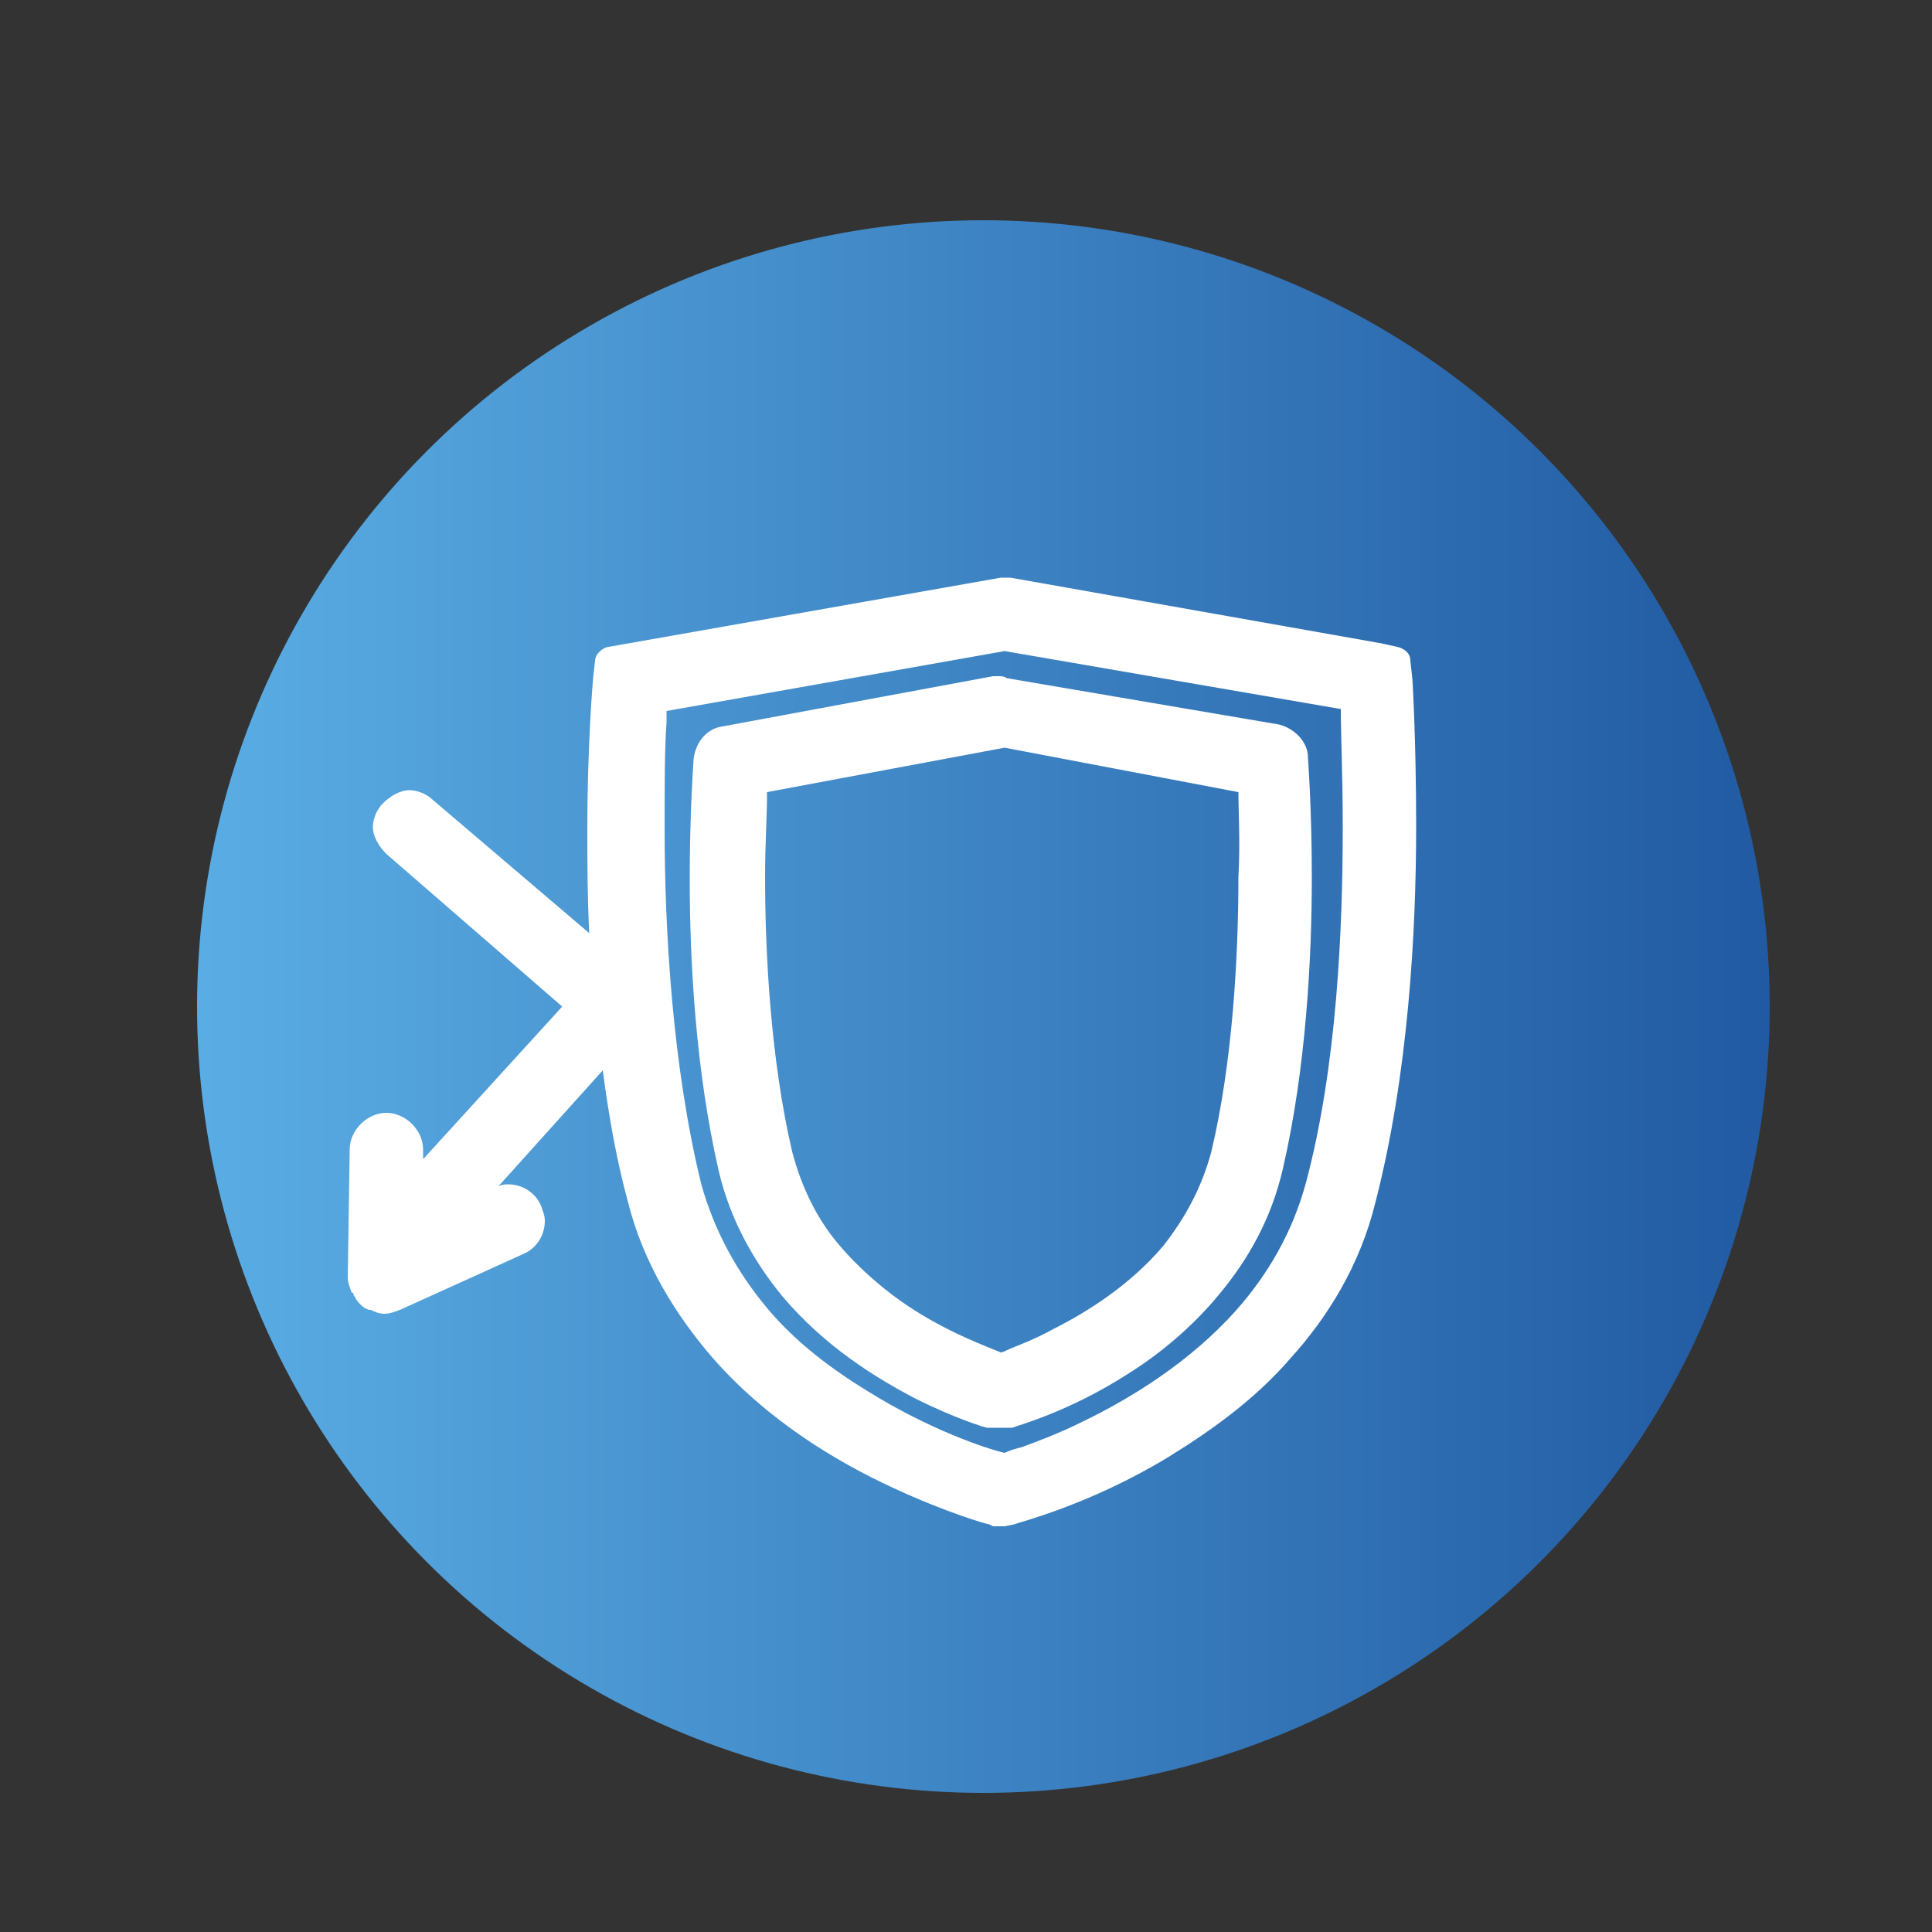
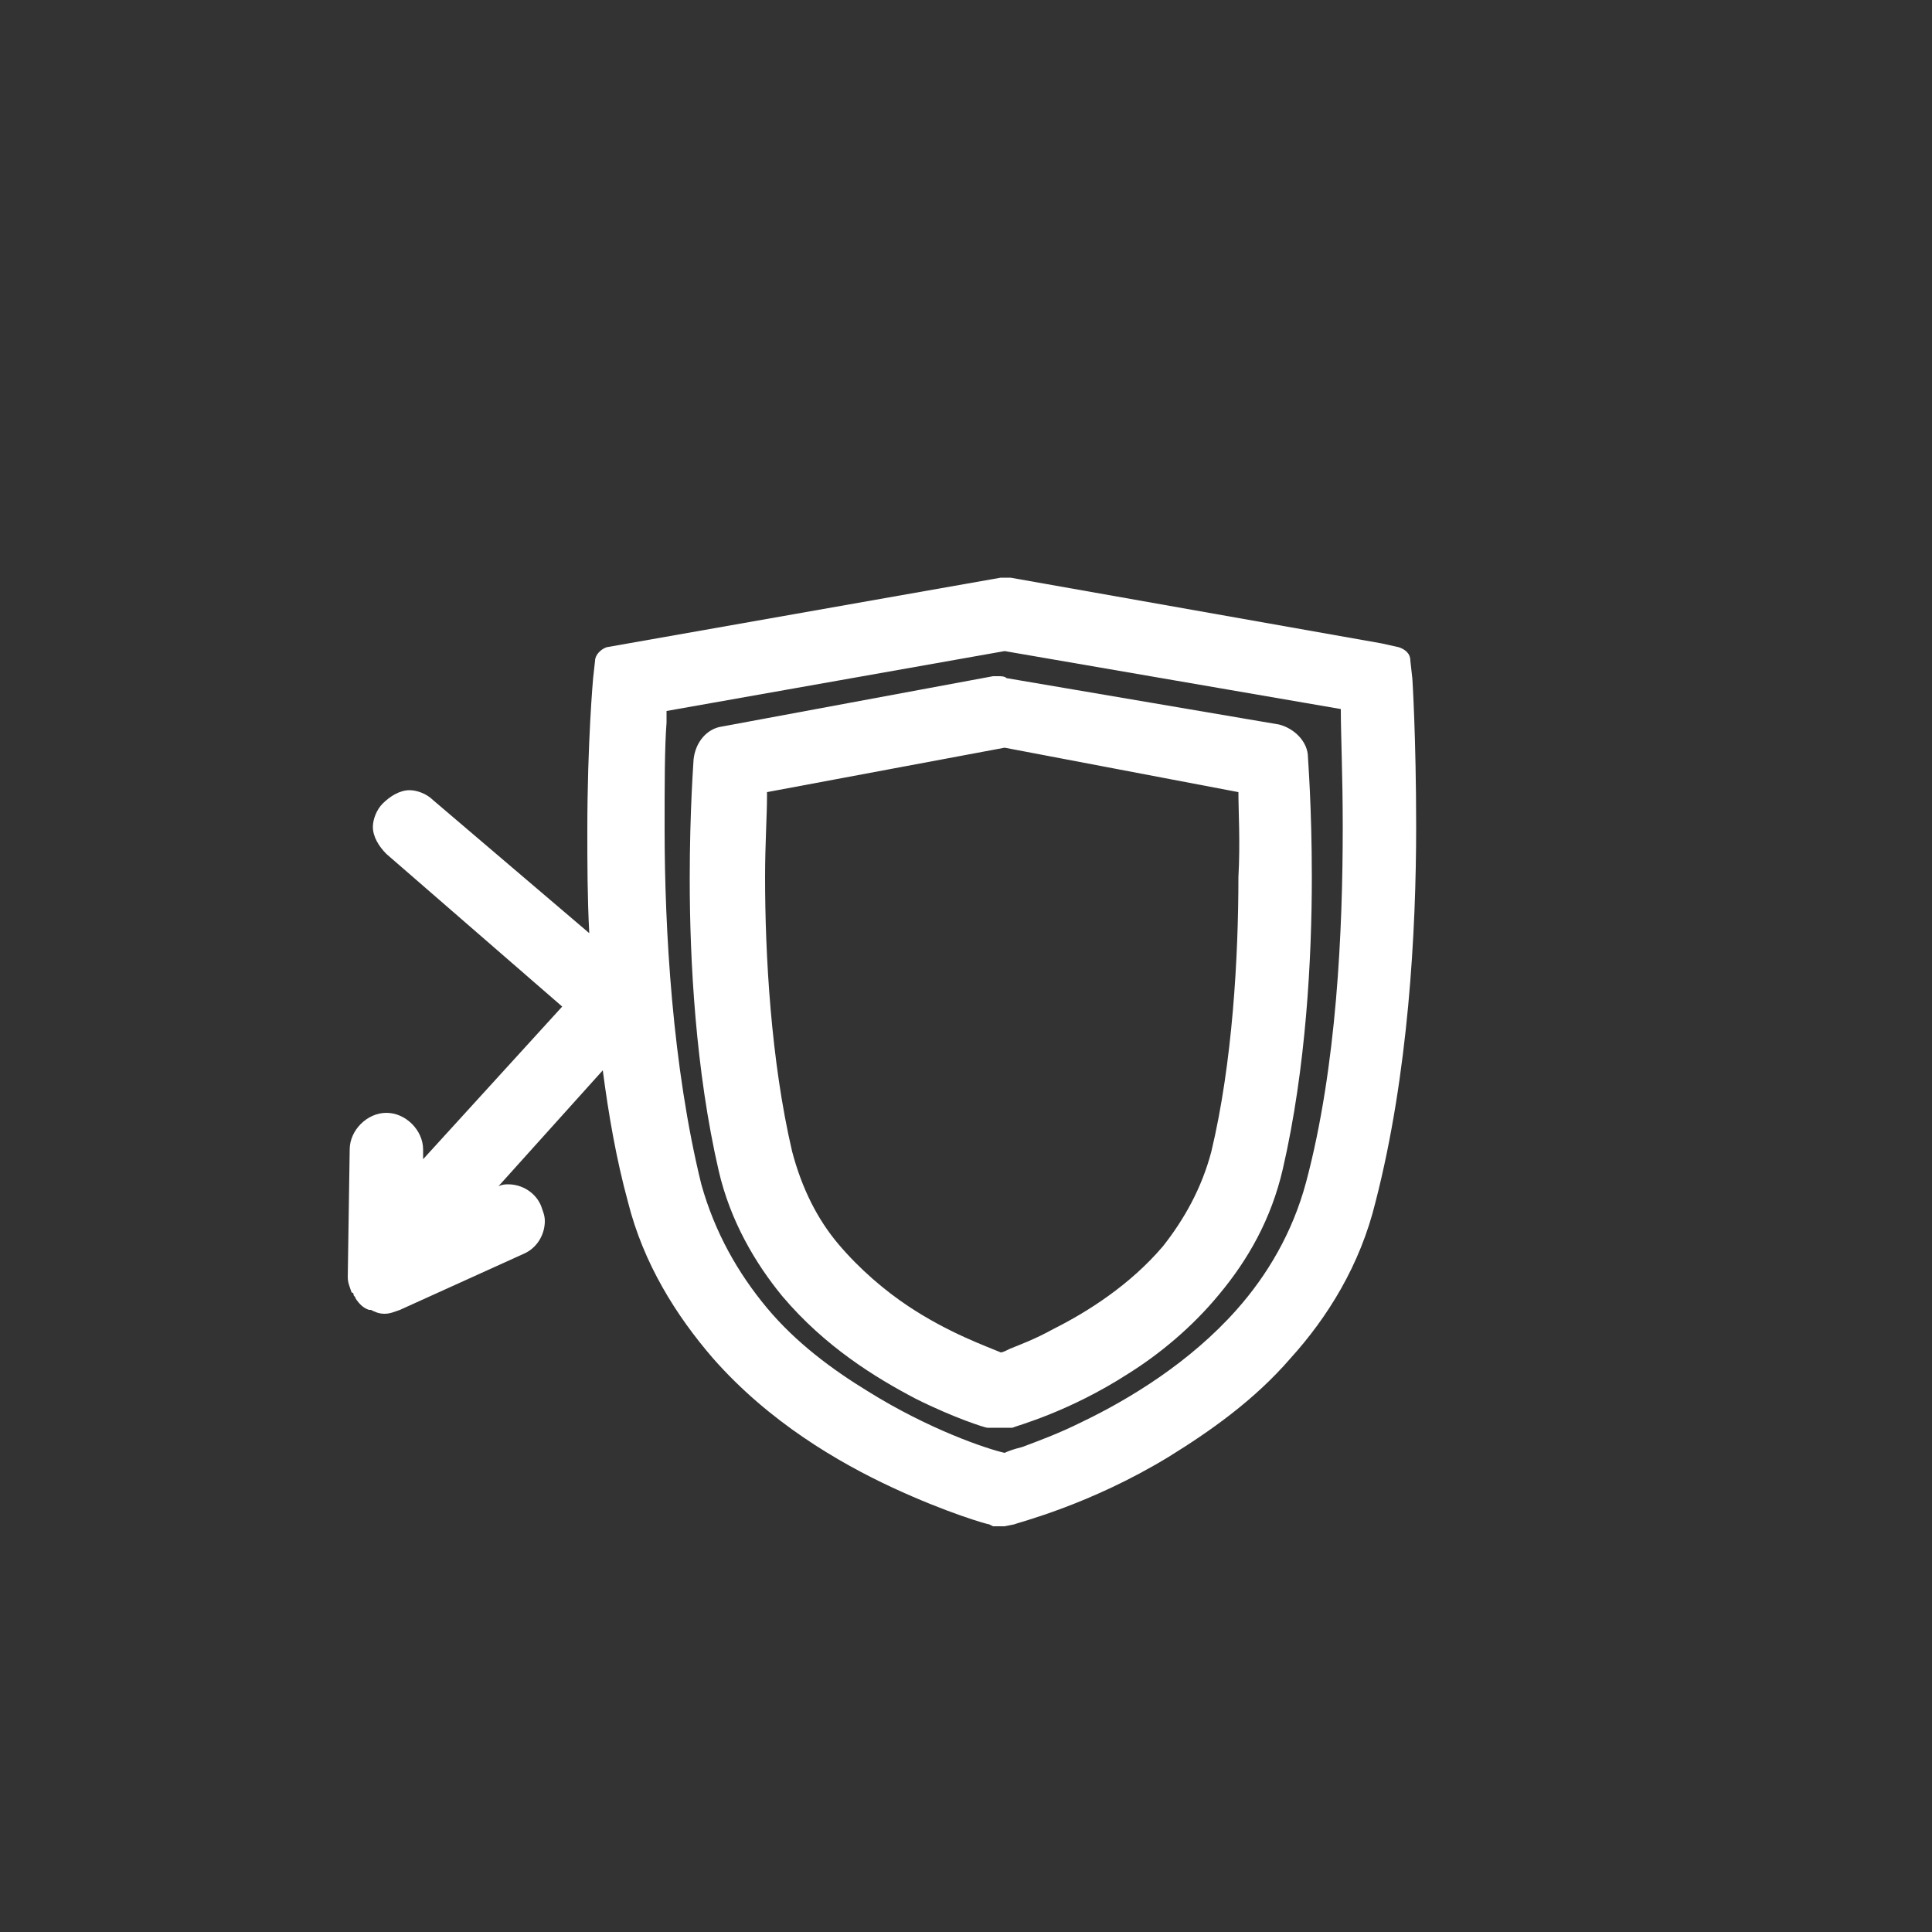
<svg xmlns="http://www.w3.org/2000/svg" version="1.1" id="Vrstva_1" x="0px" y="0px" viewBox="0 0 100 100" style="enable-background:new 0 0 100 100;" xml:space="preserve">
  <rect x="0" y="0" width="100" height="100" fill="#333333" stroke="none" />
  <style type="text/css">
	.st0{fill:url(#SVGID_1_);}
	.st1{fill:#FFFFFF;}
</style>
  <linearGradient id="SVGID_1_" gradientUnits="userSpaceOnUse" x1="10.252" y1="52.064" x2="91.578" y2="52.064">
    <stop offset="0" style="stop-color:#5AADE4" />
    <stop offset="1" style="stop-color:#215AA2" />
  </linearGradient>
-   <circle class="st0" cx="50.9" cy="52.1" r="40.7" />
  <path class="st1" d="M20.8,67.8L20.8,67.8L20.8,67.8L20.8,67.8z M67.8,39.2C67.8,39.2,67.8,39.2,67.8,39.2L67.8,39.2L67.8,39.2z   M66.2,37.5C66.2,37.5,66.2,37.5,66.2,37.5c0.8,0.2,1.5,0.9,1.5,1.7c0,0.1,0.2,2.6,0.2,6.2c0,4.2-0.3,9.9-1.5,15.1  c-0.6,2.6-1.8,4.7-3.3,6.5c-1.4,1.7-3.1,3.1-4.7,4.1c-3.1,2-5.8,2.7-6,2.8v0l-0.1,0l-0.3,0l-0.1,0h-0.3l-0.1,0l-0.3,0l-0.1,0  c-0.1,0-1.7-0.5-3.7-1.5c-2.1-1.1-4.7-2.7-6.9-5.3c-1.4-1.7-2.7-3.9-3.3-6.5c-1.2-5.2-1.5-10.9-1.5-15.1c0-3.6,0.2-6.1,0.2-6.2  c0.1-0.9,0.7-1.6,1.5-1.7l14-2.6c0,0,0,0,0,0l0,0l0,0c0.1,0,0.2,0,0.3,0c0,0,0,0,0,0c0,0,0,0,0,0c0,0,0,0,0,0c0.1,0,0.3,0,0.4,0.1  L66.2,37.5z M64.1,41L52,38.7L39.7,41c0,0.1,0,0.1,0,0.2c0,1-0.1,2.5-0.1,4.2l0,0v0c0,4,0.3,9.5,1.4,14.2c0.5,1.9,1.3,3.5,2.4,4.8  c1.1,1.3,2.4,2.4,3.6,3.2c2.1,1.4,4.1,2.1,4.8,2.4c0.1,0,0.3-0.1,0.5-0.2c0.5-0.2,1.3-0.5,2.2-1c1.8-0.9,4-2.3,5.7-4.3  c1.1-1.4,2-3,2.5-4.9c1.1-4.6,1.4-10.1,1.4-14.2l0,0C64.2,43.6,64.1,42,64.1,41z M36,39.2C36,39.2,36,39.2,36,39.2L36,39.2L36,39.2z   M73.3,42.8c0,5.4-0.4,12.8-2.1,19.4c-0.8,3.3-2.5,6-4.4,8.1c-1.9,2.2-4.2,3.8-6.3,5.1c-4.1,2.5-7.8,3.4-8,3.5l0,0c0,0,0,0,0,0  l-0.5,0.1c-0.1,0-0.2,0-0.4,0L51.4,79l-0.2-0.1l0,0c-0.1,0-2.2-0.6-5-1.9c-2.8-1.3-6.4-3.4-9.3-6.7c-1.9-2.2-3.6-4.9-4.4-8.1  c-0.6-2.2-1-4.5-1.3-6.8l-5.4,6c0.2-0.1,0.4-0.1,0.5-0.1c0.7,0,1.4,0.4,1.7,1.1l0,0c0.1,0.3,0.2,0.5,0.2,0.8c0,0.7-0.4,1.4-1.1,1.7  l-6.4,2.9l0,0c0,0,0,0,0,0l0,0c-0.3,0.1-0.5,0.2-0.8,0.2c-0.3,0-0.5-0.1-0.7-0.2c0,0-0.1,0-0.1,0c-0.3-0.1-0.5-0.3-0.7-0.6  c0-0.1-0.1-0.1-0.1-0.2c0-0.1-0.1-0.1-0.1-0.1c-0.1-0.3-0.2-0.5-0.2-0.8c0,0,0,0,0,0l0,0l0,0l0.1-6.6c0-1,0.9-1.9,1.9-1.9l0,0  c1,0,1.9,0.9,1.9,1.9l0,0l0,0l0,0.5l7.2-7.9l-9.1-7.9l0,0l0,0c-0.4-0.4-0.7-0.9-0.7-1.4c0-0.4,0.2-0.9,0.5-1.2  c0.4-0.4,0.9-0.7,1.4-0.7c0.4,0,0.9,0.2,1.2,0.5l8.1,6.9c-0.1-1.9-0.1-3.7-0.1-5.3c0-4.6,0.3-7.9,0.3-7.9l0,0l0.1-0.9  c0-0.3,0.3-0.6,0.6-0.7l20.4-3.6l0.3,0l0.2,0l0,0l0,0l19.2,3.4c0,0,0,0,0,0c0,0,0,0,0,0l0.9,0.2c0.3,0.1,0.6,0.3,0.6,0.7l0.1,0.9  l0,0C73.1,35,73.3,38.2,73.3,42.8z M69.4,36.7L52,33.7l-17.5,3.1c0,0.2,0,0.4,0,0.6c-0.1,1.3-0.1,3.2-0.1,5.5l0,0v0  c0,5.2,0.4,12.3,1.9,18.4c0.7,2.5,1.9,4.6,3.4,6.4c1.5,1.8,3.4,3.2,5.2,4.3c3.2,2,6.2,3,7.1,3.2c0,0,0,0,0,0l0,0  c0.2-0.1,0.5-0.2,0.9-0.3c0.8-0.3,1.9-0.7,3.1-1.3c2.5-1.2,5.6-3.1,8-5.8c1.6-1.8,2.9-4,3.6-6.6c1.6-6,1.9-13.1,1.9-18.4l0,0  C69.5,40.2,69.4,38,69.4,36.7z M52.6,78.9L52.6,78.9L52.6,78.9L52.6,78.9z" />
</svg>